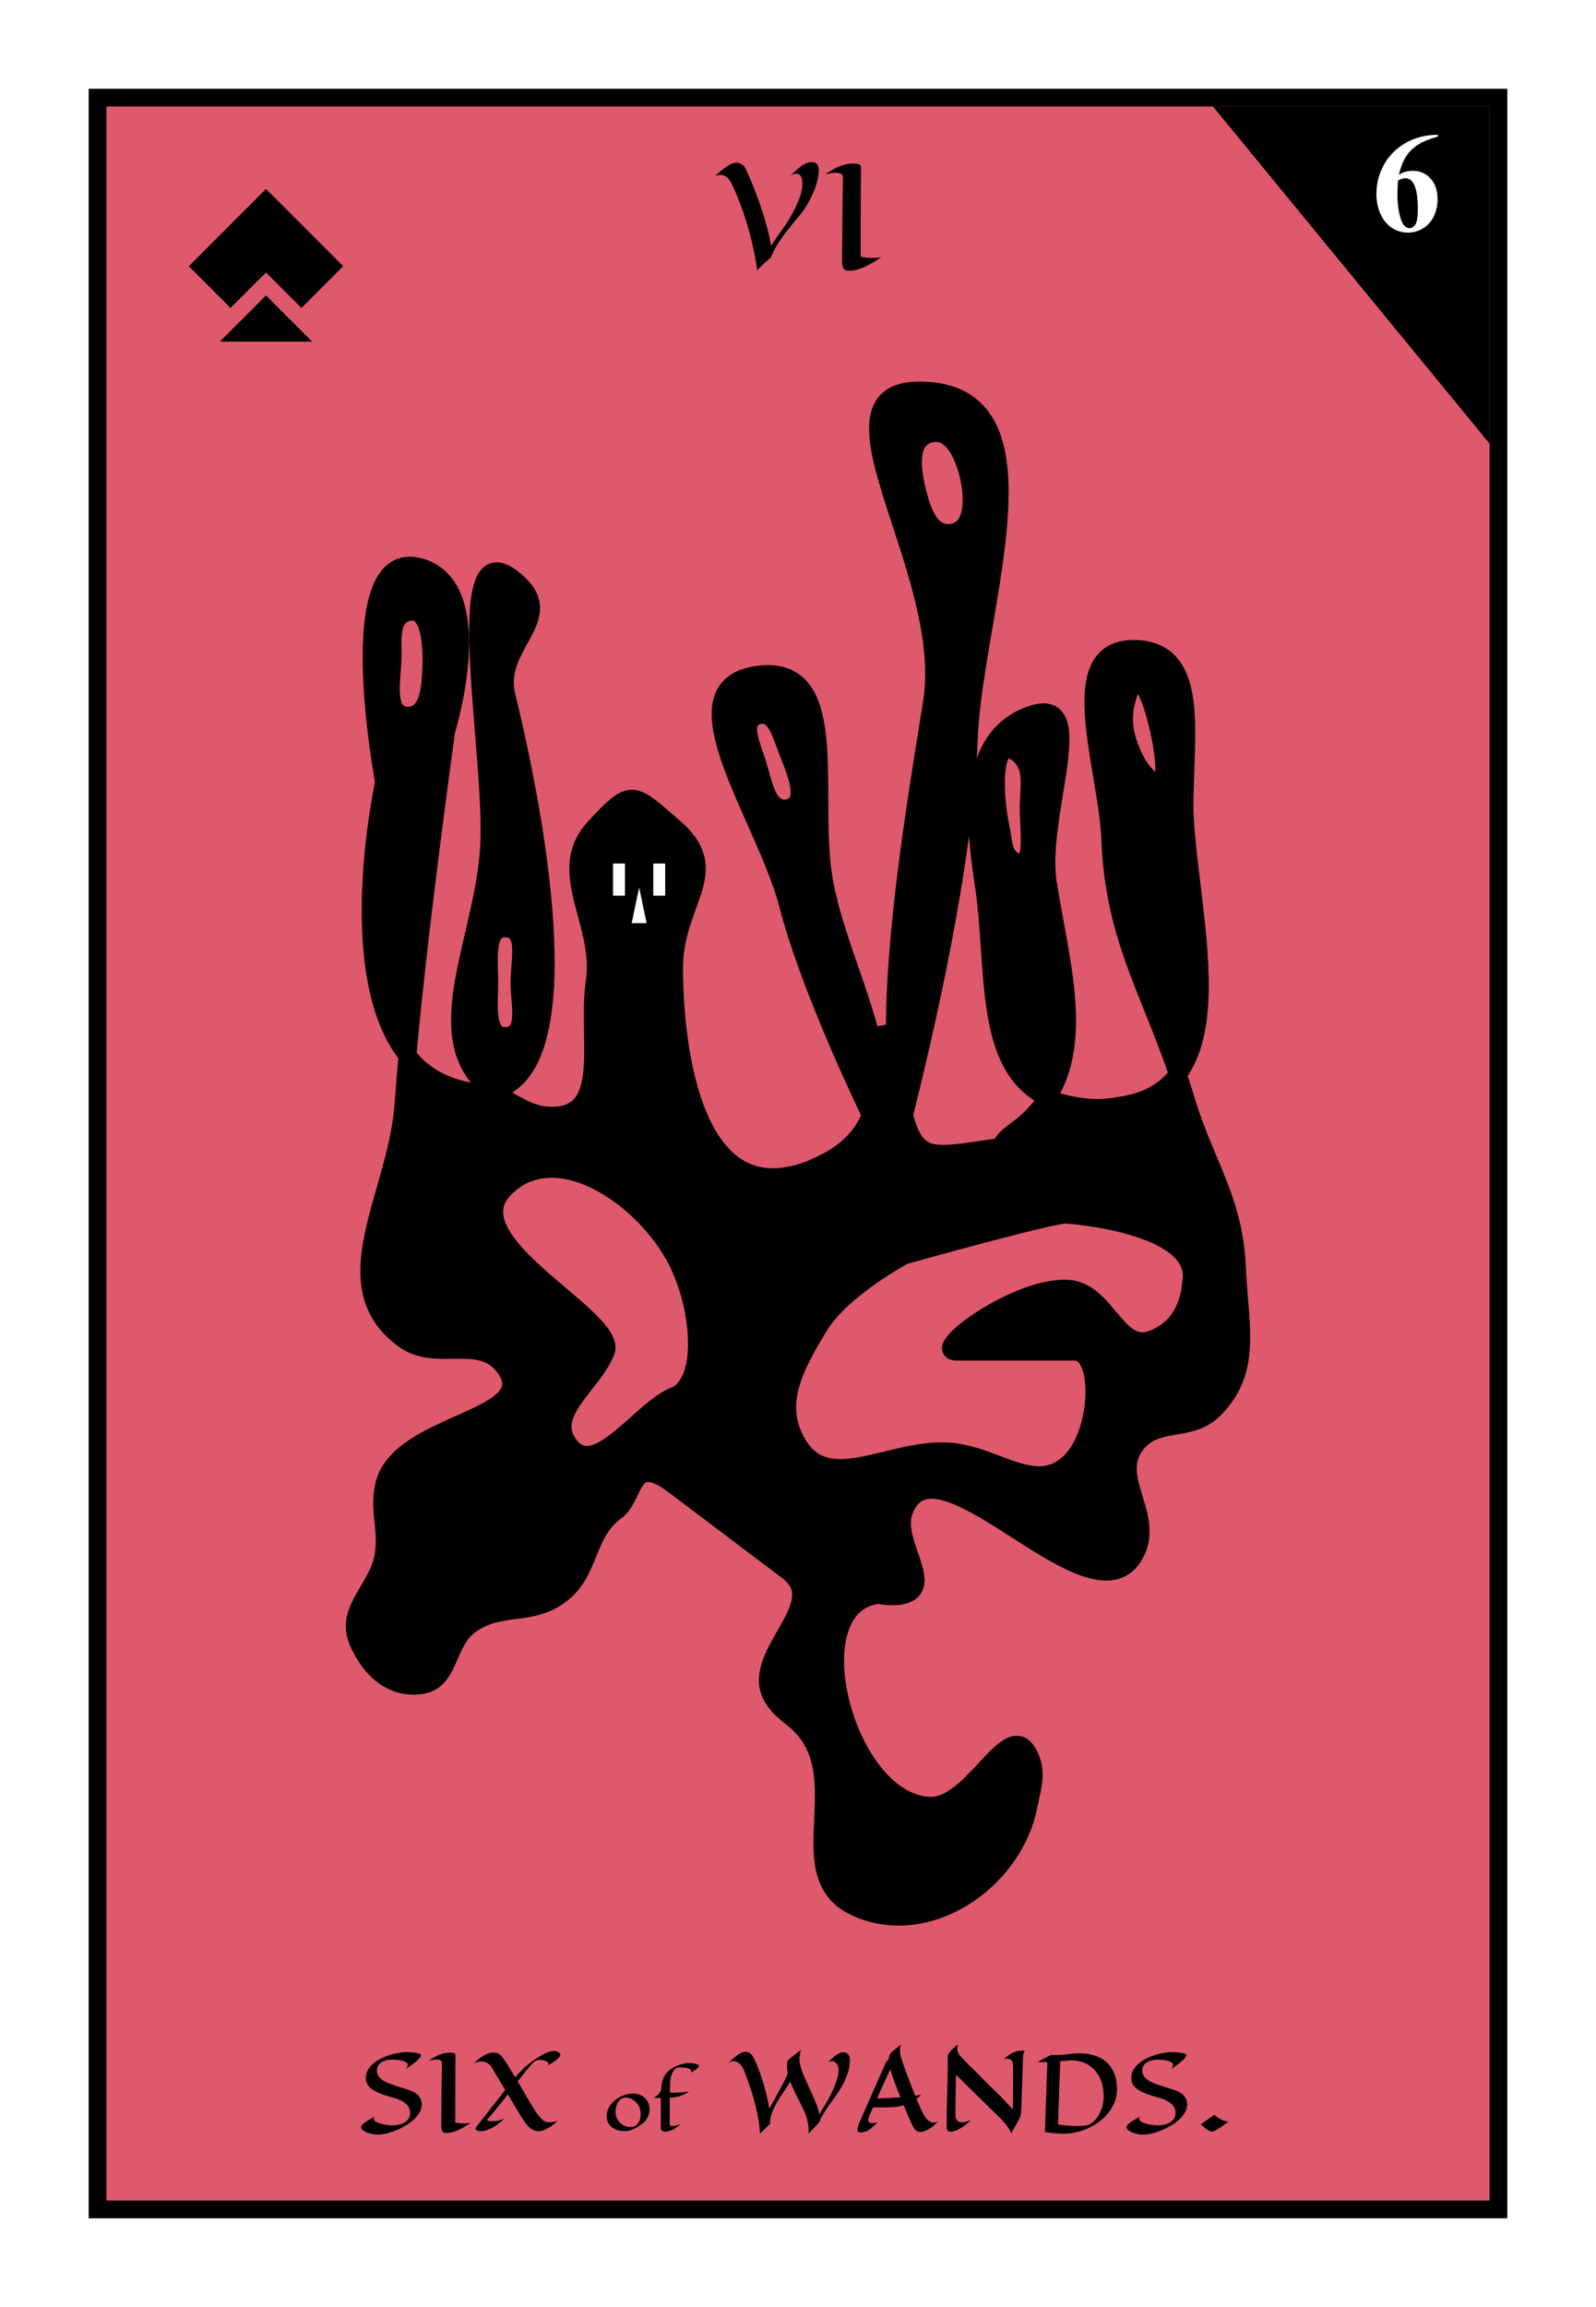
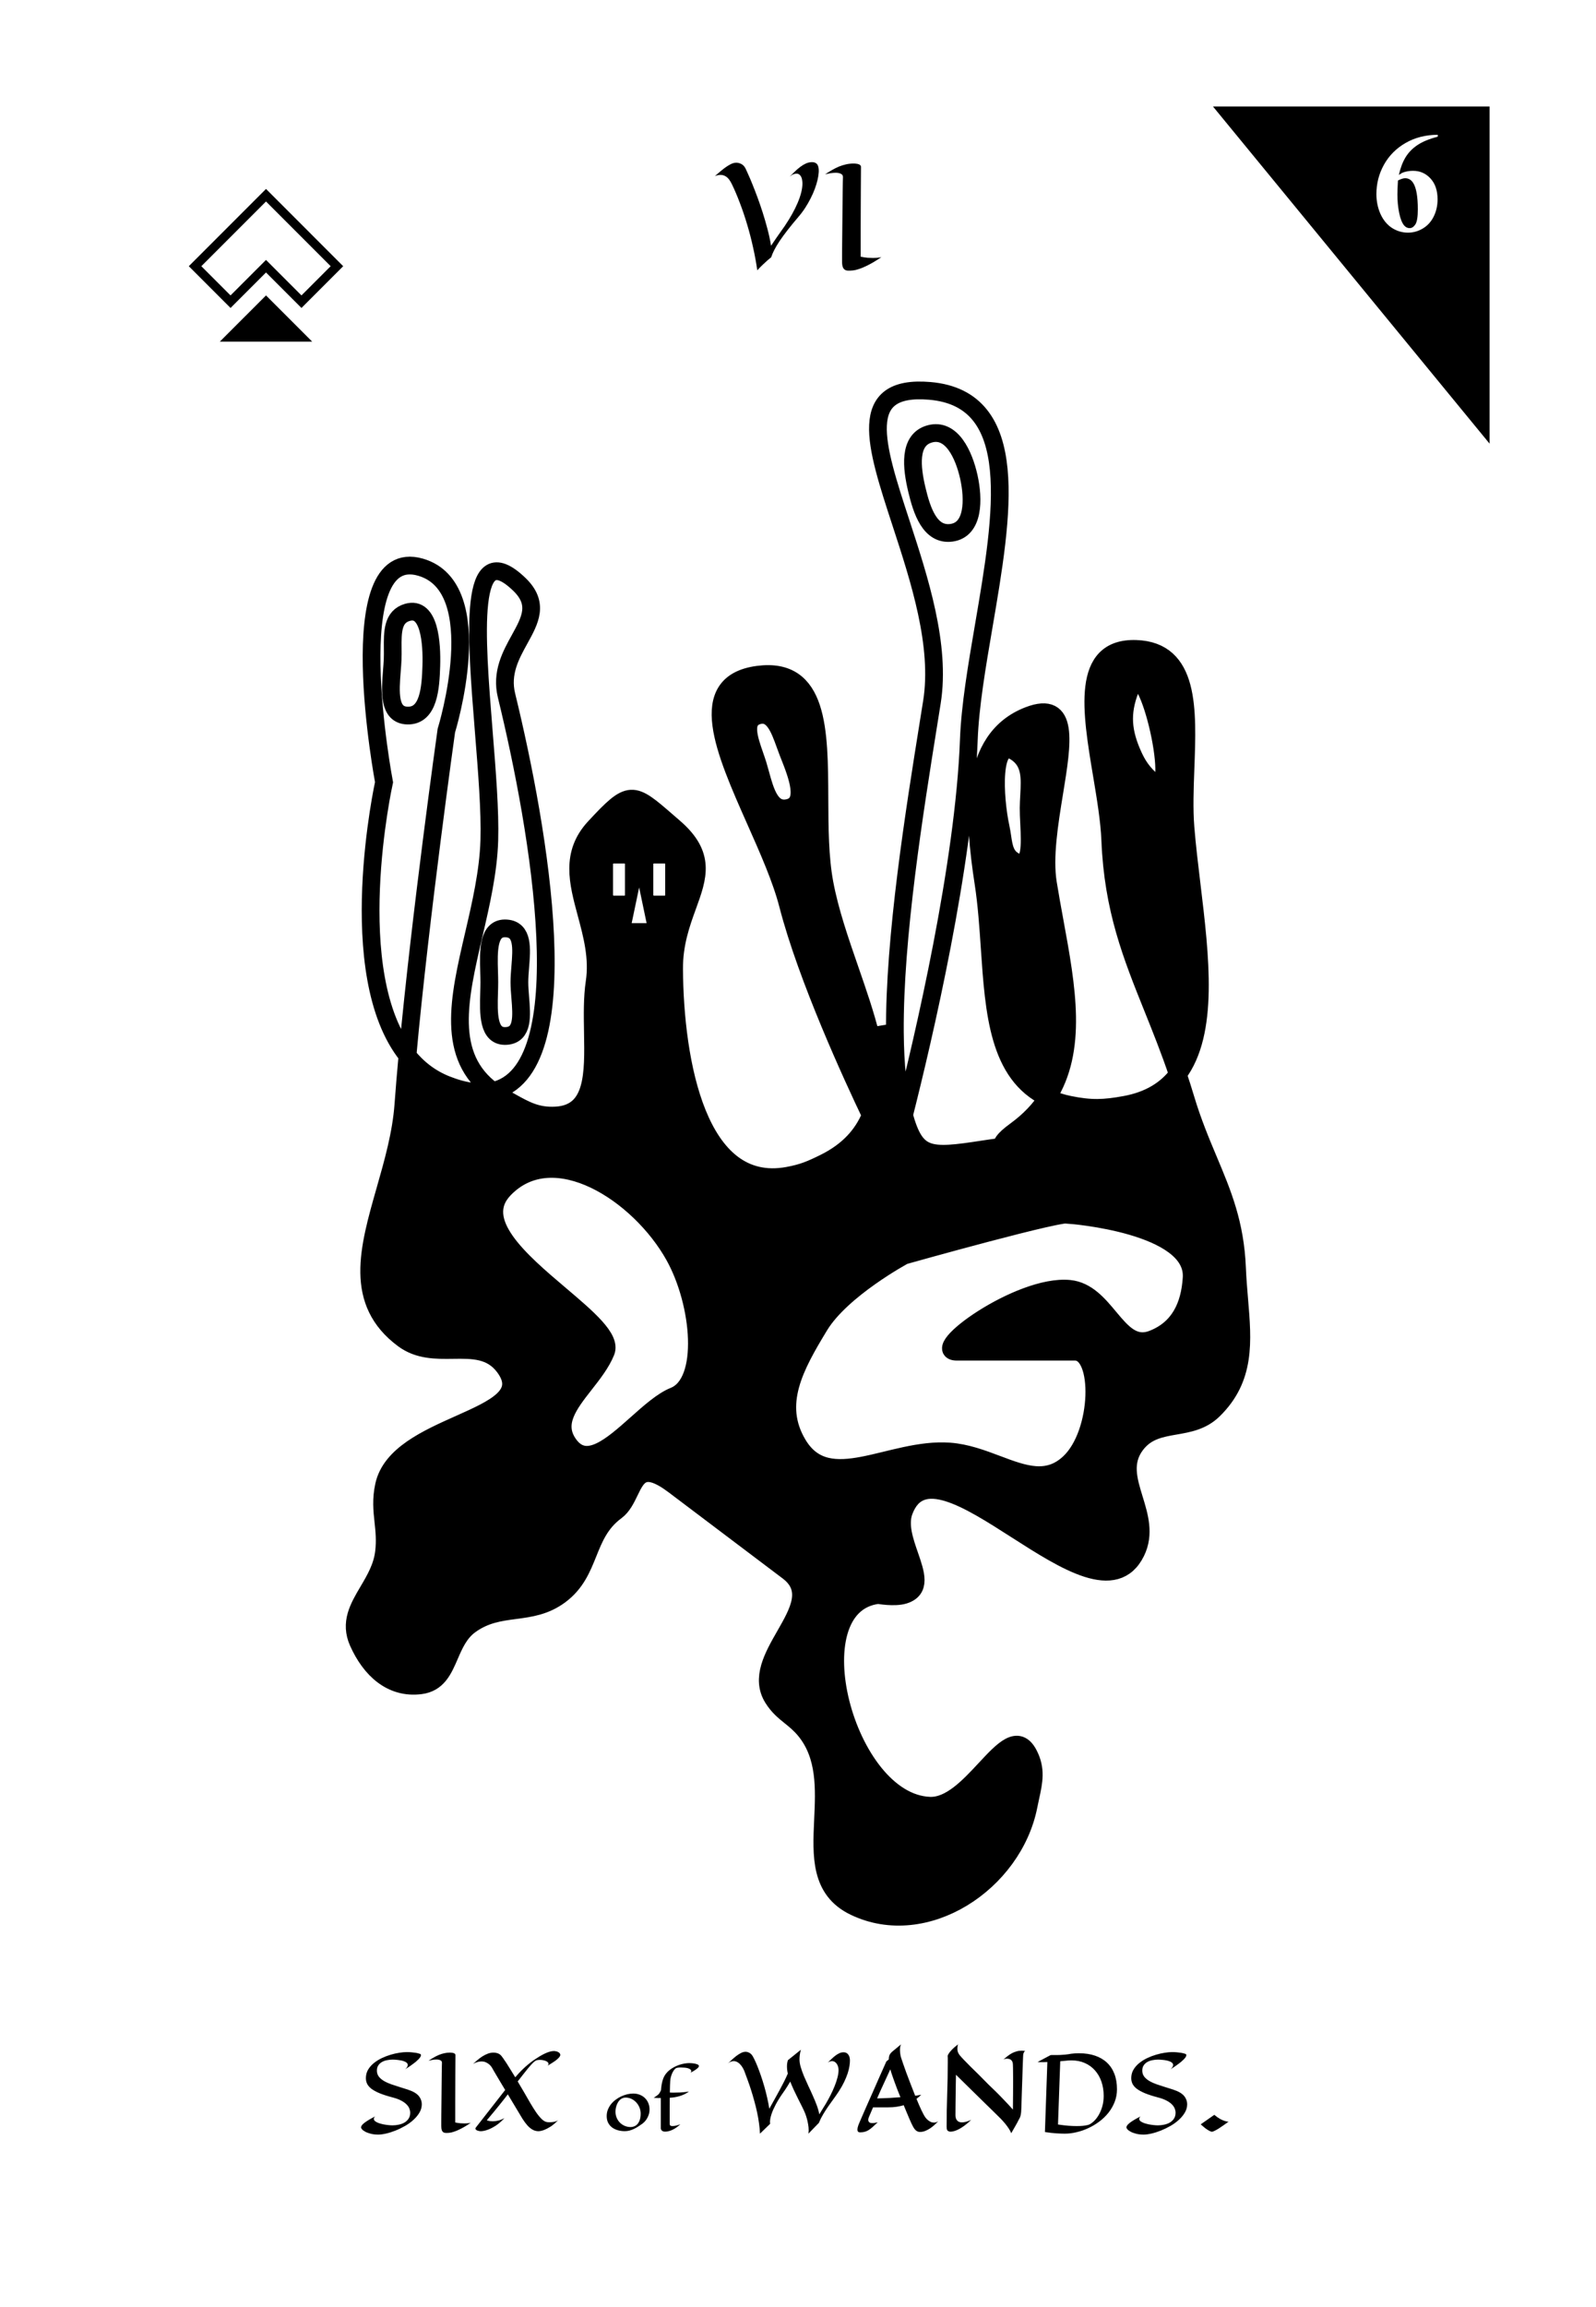
<svg xmlns="http://www.w3.org/2000/svg" width="180" height="260" viewBox="0 0 180 260" fill="none">
  <rect x="0" y="0" width="180" height="260" fill="#333333" stroke="none" />
  <g clip-path="url(#clip0_113_471)">
    <rect width="180" height="260" fill="white" />
-     <rect x="11" y="11" width="158" height="238" fill="#DF596D" stroke="black" stroke-width="2" />
    <path d="M136.8 12H168V50L136.8 12Z" fill="black" />
-     <path d="M34 34L30 30L26 34L22 30L30 22L38 30L34 34Z" fill="black" />
    <path d="M34 38L30 34L26 38H30H34Z" fill="black" />
    <path d="M34 34L30 30L26 34L22 30L30 22L38 30L34 34Z" stroke="black" />
    <path d="M34 38L30 34L26 38H30H34Z" stroke="black" />
    <path d="M162.155 15.188V15.406C161.213 15.646 160.455 15.956 159.882 16.336C159.314 16.711 158.864 17.169 158.53 17.711C158.202 18.247 157.947 18.914 157.765 19.711C157.994 19.555 158.184 19.453 158.335 19.406C158.674 19.302 159.015 19.25 159.359 19.25C160.15 19.25 160.809 19.539 161.335 20.117C161.866 20.69 162.132 21.474 162.132 22.469C162.132 23.167 161.989 23.807 161.702 24.391C161.416 24.974 161.01 25.424 160.484 25.742C159.957 26.06 159.395 26.219 158.796 26.219C158.145 26.219 157.543 26.042 156.991 25.688C156.439 25.328 156.007 24.805 155.694 24.117C155.387 23.43 155.234 22.682 155.234 21.875C155.234 20.688 155.517 19.583 156.085 18.562C156.658 17.537 157.468 16.721 158.515 16.117C159.567 15.508 160.78 15.198 162.155 15.188ZM157.663 20.344C157.622 21.062 157.601 21.588 157.601 21.922C157.601 22.641 157.668 23.336 157.804 24.008C157.944 24.68 158.135 25.151 158.374 25.422C158.546 25.615 158.749 25.711 158.984 25.711C159.223 25.711 159.437 25.573 159.624 25.297C159.812 25.016 159.905 24.448 159.905 23.594C159.905 22.156 159.731 21.164 159.382 20.617C159.158 20.263 158.856 20.086 158.476 20.086C158.267 20.086 157.997 20.172 157.663 20.344Z" fill="white" />
    <path d="M47.377 231.469C47.447 231.5 47.48 231.547 47.477 231.609C47.477 231.672 47.451 231.744 47.4 231.826C47.35 231.908 47.277 231.996 47.184 232.09C47.094 232.18 46.994 232.271 46.885 232.365C46.795 232.439 46.691 232.52 46.574 232.605C46.473 232.684 46.348 232.773 46.199 232.875C46.055 232.973 45.889 233.08 45.701 233.197C45.807 233.1 45.881 233.012 45.924 232.934C45.967 232.855 45.988 232.783 45.988 232.717C45.988 232.627 45.953 232.549 45.883 232.482C45.812 232.416 45.723 232.361 45.613 232.318C45.504 232.271 45.381 232.234 45.244 232.207C45.111 232.18 44.98 232.16 44.852 232.148C44.727 232.133 44.611 232.123 44.506 232.119C44.4 232.115 44.322 232.113 44.272 232.113C44.065 232.113 43.855 232.135 43.645 232.178C43.434 232.217 43.244 232.285 43.076 232.383C42.908 232.477 42.772 232.604 42.666 232.764C42.56 232.92 42.508 233.115 42.508 233.35C42.508 233.615 42.582 233.844 42.73 234.035C42.879 234.223 43.074 234.387 43.316 234.527C43.559 234.668 43.832 234.791 44.137 234.896C44.445 235.002 44.756 235.104 45.068 235.201C45.385 235.295 45.69 235.391 45.982 235.488C46.279 235.586 46.537 235.697 46.756 235.822C47.045 235.994 47.252 236.195 47.377 236.426C47.506 236.652 47.57 236.893 47.57 237.146C47.57 237.475 47.482 237.787 47.307 238.084C47.135 238.377 46.908 238.65 46.627 238.904C46.35 239.158 46.033 239.387 45.678 239.59C45.322 239.793 44.963 239.967 44.6 240.111C44.236 240.256 43.885 240.367 43.545 240.445C43.205 240.523 42.91 240.562 42.66 240.562C42.336 240.562 42.051 240.529 41.805 240.463C41.559 240.4 41.353 240.324 41.19 240.234C41.025 240.145 40.902 240.053 40.82 239.959C40.742 239.861 40.709 239.783 40.721 239.725C40.728 239.654 40.764 239.578 40.826 239.496C40.893 239.41 40.99 239.318 41.119 239.221C41.248 239.123 41.41 239.016 41.605 238.898C41.801 238.781 42.037 238.652 42.315 238.512C42.201 238.621 42.15 238.723 42.162 238.816C42.174 238.91 42.228 238.994 42.326 239.068C42.428 239.143 42.559 239.209 42.719 239.268C42.883 239.322 43.055 239.369 43.234 239.408C43.418 239.443 43.602 239.471 43.785 239.49C43.969 239.51 44.131 239.52 44.272 239.52C44.51 239.52 44.746 239.494 44.98 239.443C45.219 239.393 45.432 239.312 45.619 239.203C45.81 239.09 45.965 238.943 46.082 238.764C46.203 238.58 46.264 238.359 46.264 238.102C46.264 237.949 46.232 237.793 46.17 237.633C46.107 237.469 46 237.311 45.848 237.158C45.699 237.006 45.498 236.863 45.244 236.73C44.99 236.594 44.674 236.477 44.295 236.379C43.717 236.227 43.228 236.07 42.83 235.91C42.435 235.746 42.117 235.572 41.875 235.389C41.637 235.201 41.471 234.998 41.377 234.779C41.283 234.557 41.248 234.309 41.272 234.035C41.295 233.719 41.391 233.432 41.559 233.174C41.727 232.912 41.94 232.68 42.197 232.477C42.459 232.27 42.75 232.09 43.07 231.938C43.395 231.785 43.723 231.66 44.055 231.562C44.391 231.461 44.717 231.387 45.033 231.34C45.35 231.289 45.631 231.264 45.877 231.264C46.065 231.264 46.24 231.271 46.404 231.287C46.572 231.303 46.721 231.32 46.85 231.34C46.982 231.359 47.094 231.383 47.184 231.41C47.273 231.434 47.338 231.453 47.377 231.469ZM53.096 239.232C52.865 239.389 52.639 239.533 52.416 239.666C52.193 239.795 51.978 239.908 51.772 240.006C51.568 240.104 51.375 240.182 51.191 240.24C51.012 240.303 50.846 240.342 50.693 240.357C50.541 240.373 50.406 240.379 50.289 240.375C50.176 240.375 50.08 240.35 50.002 240.299C49.924 240.248 49.865 240.168 49.826 240.059C49.787 239.949 49.768 239.797 49.768 239.602C49.768 239.504 49.768 239.336 49.768 239.098C49.772 238.855 49.773 238.568 49.773 238.236C49.777 237.9 49.781 237.535 49.785 237.141C49.789 236.742 49.793 236.34 49.797 235.934C49.801 235.527 49.805 235.131 49.809 234.744C49.812 234.357 49.816 234.006 49.82 233.689C49.824 233.373 49.828 233.107 49.832 232.893C49.836 232.678 49.84 232.539 49.844 232.477C49.848 232.34 49.789 232.244 49.668 232.189C49.551 232.131 49.404 232.102 49.228 232.102C49.084 232.102 48.934 232.115 48.777 232.143C48.625 232.17 48.477 232.201 48.332 232.236C48.531 232.104 48.727 231.982 48.918 231.873C49.113 231.76 49.309 231.662 49.504 231.58C49.703 231.498 49.904 231.436 50.107 231.393C50.31 231.346 50.522 231.322 50.74 231.322C50.826 231.322 50.906 231.328 50.98 231.34C51.059 231.348 51.125 231.363 51.18 231.387C51.238 231.406 51.283 231.434 51.315 231.469C51.35 231.504 51.367 231.547 51.367 231.598C51.367 231.75 51.365 232.119 51.361 232.705C51.361 232.955 51.359 233.266 51.355 233.637C51.355 234.008 51.353 234.457 51.35 234.984C51.35 235.508 51.348 236.117 51.344 236.812C51.344 237.508 51.344 238.303 51.344 239.197C51.555 239.24 51.746 239.27 51.918 239.285C52.094 239.297 52.25 239.303 52.387 239.303C52.5 239.303 52.6 239.299 52.685 239.291C52.775 239.283 52.852 239.275 52.914 239.268C52.984 239.256 53.045 239.244 53.096 239.232ZM62.963 238.922C62.65 239.246 62.359 239.494 62.09 239.666C61.82 239.834 61.584 239.957 61.381 240.035C61.143 240.125 60.926 240.174 60.73 240.182C60.48 240.178 60.254 240.117 60.051 240C59.848 239.883 59.654 239.721 59.471 239.514C59.287 239.307 59.103 239.059 58.92 238.77C58.74 238.48 58.547 238.158 58.34 237.803L57.273 236.027C57.039 236.336 56.727 236.732 56.336 237.217C55.949 237.701 55.473 238.277 54.906 238.945C54.953 238.969 55.012 238.988 55.082 239.004C55.141 239.02 55.211 239.033 55.293 239.045C55.379 239.057 55.475 239.062 55.58 239.062C55.756 239.062 55.955 239.037 56.178 238.986C56.4 238.936 56.641 238.842 56.898 238.705C56.547 239.076 56.213 239.363 55.897 239.566C55.58 239.766 55.299 239.91 55.053 240C54.768 240.109 54.5 240.17 54.25 240.182C54.152 240.182 54.059 240.17 53.969 240.146C53.879 240.127 53.803 240.098 53.74 240.059C53.682 240.02 53.643 239.975 53.623 239.924C53.607 239.869 53.627 239.811 53.682 239.748L56.975 235.535C56.815 235.27 56.658 235.01 56.506 234.756C56.353 234.498 56.211 234.258 56.078 234.035C55.945 233.812 55.826 233.611 55.721 233.432C55.615 233.248 55.529 233.098 55.463 232.98C55.385 232.859 55.289 232.75 55.176 232.652C55.078 232.57 54.957 232.494 54.812 232.424C54.668 232.354 54.496 232.318 54.297 232.318C54.164 232.318 54.018 232.34 53.857 232.383C53.701 232.422 53.531 232.492 53.348 232.594C53.512 232.449 53.684 232.301 53.863 232.148C54.043 231.996 54.228 231.859 54.42 231.738C54.615 231.617 54.816 231.518 55.023 231.439C55.23 231.361 55.443 231.322 55.662 231.322C55.826 231.322 55.975 231.346 56.107 231.393C56.244 231.439 56.361 231.508 56.459 231.598C56.525 231.66 56.615 231.771 56.728 231.932C56.842 232.088 56.971 232.277 57.115 232.5C57.26 232.723 57.416 232.973 57.584 233.25C57.756 233.523 57.932 233.809 58.111 234.105C58.381 233.789 58.635 233.514 58.873 233.279C59.111 233.045 59.338 232.84 59.553 232.664C59.768 232.484 59.971 232.328 60.162 232.195C60.357 232.062 60.547 231.939 60.73 231.826C61.066 231.615 61.383 231.449 61.68 231.328C61.98 231.207 62.248 231.146 62.482 231.146C62.553 231.146 62.629 231.156 62.711 231.176C62.797 231.191 62.875 231.219 62.945 231.258C63.016 231.293 63.074 231.338 63.121 231.393C63.168 231.447 63.191 231.512 63.191 231.586C63.191 231.652 63.16 231.727 63.098 231.809C63.039 231.887 62.963 231.967 62.869 232.049C62.779 232.131 62.678 232.211 62.565 232.289C62.451 232.367 62.34 232.441 62.23 232.512C62.125 232.578 62.029 232.637 61.943 232.688C61.861 232.738 61.801 232.775 61.762 232.799C61.852 232.705 61.883 232.619 61.855 232.541C61.832 232.459 61.773 232.389 61.68 232.33C61.586 232.271 61.469 232.227 61.328 232.195C61.188 232.16 61.047 232.143 60.906 232.143C60.812 232.143 60.719 232.15 60.625 232.166C60.535 232.178 60.457 232.205 60.391 232.248C60.289 232.307 60.166 232.412 60.022 232.564C59.877 232.717 59.717 232.898 59.541 233.109C59.365 233.32 59.18 233.553 58.984 233.807C58.789 234.057 58.59 234.312 58.387 234.574L59.096 235.775C59.346 236.209 59.586 236.625 59.816 237.023C60.051 237.422 60.275 237.777 60.49 238.09C60.709 238.398 60.922 238.65 61.129 238.846C61.336 239.037 61.543 239.143 61.75 239.162C61.906 239.174 62.059 239.174 62.207 239.162C62.332 239.154 62.463 239.133 62.6 239.098C62.74 239.062 62.861 239.004 62.963 238.922ZM73.256 237.727C73.256 237.943 73.226 238.139 73.166 238.316C73.106 238.493 73.034 238.648 72.951 238.781C72.868 238.914 72.783 239.025 72.697 239.113C72.611 239.202 72.542 239.266 72.49 239.305C72.339 239.414 72.184 239.521 72.025 239.625C71.867 239.729 71.703 239.823 71.533 239.906C71.367 239.987 71.195 240.052 71.018 240.102C70.841 240.151 70.658 240.176 70.471 240.176C70.192 240.176 69.928 240.141 69.678 240.07C69.43 240 69.213 239.895 69.025 239.754C68.841 239.613 68.693 239.436 68.584 239.223C68.477 239.009 68.424 238.759 68.424 238.473C68.424 238.22 68.467 237.983 68.553 237.762C68.641 237.538 68.758 237.332 68.904 237.145C69.053 236.957 69.226 236.789 69.424 236.641C69.622 236.49 69.831 236.362 70.053 236.258C70.274 236.154 70.502 236.074 70.736 236.02C70.971 235.965 71.197 235.938 71.416 235.938C71.687 235.938 71.934 235.983 72.158 236.074C72.385 236.163 72.579 236.288 72.74 236.449C72.904 236.608 73.031 236.797 73.119 237.016C73.21 237.234 73.256 237.471 73.256 237.727ZM70.561 236.391C70.428 236.391 70.307 236.415 70.197 236.465C70.088 236.512 69.99 236.577 69.904 236.66C69.821 236.741 69.748 236.836 69.686 236.945C69.626 237.052 69.575 237.165 69.533 237.285C69.494 237.402 69.464 237.522 69.443 237.645C69.425 237.764 69.416 237.878 69.416 237.984C69.416 238.227 69.46 238.453 69.549 238.664C69.637 238.872 69.758 239.055 69.912 239.211C70.068 239.367 70.249 239.49 70.455 239.578C70.663 239.667 70.885 239.711 71.119 239.711C71.265 239.711 71.406 239.684 71.541 239.629C71.679 239.572 71.8 239.483 71.904 239.363C72.011 239.241 72.096 239.085 72.158 238.895C72.223 238.702 72.256 238.47 72.256 238.199C72.256 237.962 72.212 237.734 72.123 237.516C72.034 237.297 71.913 237.104 71.76 236.938C71.606 236.771 71.426 236.638 71.221 236.539C71.015 236.44 70.795 236.391 70.561 236.391ZM77.705 235.711C77.536 235.831 77.364 235.932 77.189 236.016C77.015 236.099 76.837 236.168 76.654 236.223C76.472 236.277 76.287 236.32 76.1 236.352C75.915 236.38 75.727 236.401 75.537 236.414C75.534 236.625 75.533 236.839 75.533 237.055C75.533 237.271 75.532 237.482 75.529 237.688C75.529 237.891 75.529 238.083 75.529 238.266C75.529 238.448 75.529 238.611 75.529 238.754C75.529 238.897 75.529 239.017 75.529 239.113C75.529 239.21 75.529 239.273 75.529 239.305C75.529 239.427 75.554 239.508 75.603 239.547C75.656 239.583 75.73 239.602 75.826 239.602C75.988 239.602 76.144 239.581 76.295 239.539C76.446 239.497 76.592 239.451 76.732 239.398C76.615 239.508 76.488 239.613 76.35 239.715C76.214 239.816 76.074 239.905 75.928 239.98C75.782 240.056 75.632 240.116 75.478 240.16C75.328 240.207 75.176 240.23 75.025 240.23C74.861 240.23 74.738 240.193 74.654 240.117C74.571 240.042 74.529 239.952 74.529 239.848V236.441C74.409 236.441 74.283 236.44 74.15 236.438C74.018 236.432 73.876 236.424 73.725 236.414C73.8 236.37 73.869 236.326 73.932 236.281C73.997 236.237 74.053 236.197 74.1 236.16C74.154 236.118 74.205 236.078 74.252 236.039C74.283 236.008 74.316 235.969 74.35 235.922C74.378 235.883 74.409 235.833 74.443 235.773C74.477 235.714 74.512 235.642 74.549 235.559C74.564 235.316 74.593 235.081 74.635 234.852C74.676 234.62 74.738 234.402 74.818 234.199C74.889 234.02 74.985 233.853 75.107 233.699C75.23 233.543 75.37 233.402 75.529 233.277C75.688 233.152 75.86 233.042 76.045 232.945C76.23 232.849 76.419 232.768 76.611 232.703C76.807 232.638 77.001 232.589 77.193 232.555C77.389 232.521 77.574 232.504 77.748 232.504C77.855 232.504 77.956 232.509 78.053 232.52C78.152 232.527 78.242 232.539 78.322 232.555C78.403 232.57 78.475 232.589 78.537 232.609C78.6 232.628 78.65 232.646 78.689 232.664C78.781 232.716 78.826 232.772 78.826 232.832C78.826 232.876 78.807 232.924 78.768 232.977C78.728 233.026 78.678 233.077 78.615 233.129C78.555 233.178 78.488 233.228 78.412 233.277C78.337 233.327 78.264 233.372 78.193 233.414C78.123 233.456 78.059 233.492 78.002 233.523C77.945 233.552 77.902 233.573 77.873 233.586C77.907 233.557 77.93 233.53 77.943 233.504C77.956 233.475 77.963 233.449 77.963 233.426C77.963 233.345 77.93 233.277 77.865 233.223C77.8 233.168 77.713 233.124 77.603 233.09C77.497 233.056 77.373 233.033 77.232 233.02C77.094 233.007 76.951 233 76.803 233C76.675 233 76.558 233.007 76.451 233.02C76.344 233.033 76.268 233.056 76.221 233.09C76.161 233.129 76.096 233.193 76.025 233.281C75.958 233.37 75.893 233.478 75.83 233.605C75.77 233.733 75.717 233.876 75.67 234.035C75.626 234.194 75.598 234.363 75.588 234.543C75.58 234.652 75.572 234.82 75.564 235.047C75.559 235.271 75.554 235.53 75.549 235.824C75.637 235.829 75.723 235.832 75.807 235.832C75.89 235.832 75.972 235.832 76.053 235.832C76.3 235.832 76.524 235.827 76.725 235.816C76.928 235.803 77.102 235.789 77.248 235.773C77.417 235.755 77.57 235.734 77.705 235.711ZM95.857 232.225C95.857 232.404 95.838 232.615 95.799 232.857C95.764 233.1 95.697 233.369 95.6 233.666C95.502 233.963 95.371 234.283 95.207 234.627C95.043 234.971 94.836 235.334 94.586 235.717C94.406 235.99 94.215 236.266 94.012 236.543C93.809 236.816 93.607 237.098 93.408 237.387C93.209 237.676 93.018 237.975 92.834 238.283C92.65 238.588 92.49 238.908 92.353 239.244L91.176 240.457C91.184 240.395 91.189 240.332 91.193 240.27C91.201 240.207 91.205 240.145 91.205 240.082C91.205 239.852 91.184 239.625 91.141 239.402C91.102 239.18 91.059 238.979 91.012 238.799C90.953 238.588 90.889 238.389 90.818 238.201C90.717 237.951 90.594 237.684 90.449 237.398C90.305 237.109 90.154 236.811 89.998 236.502C89.842 236.189 89.688 235.871 89.535 235.547C89.383 235.223 89.246 234.902 89.125 234.586C89.023 234.766 88.922 234.934 88.82 235.09C88.723 235.246 88.635 235.383 88.557 235.5C88.463 235.637 88.373 235.766 88.287 235.887C87.986 236.312 87.725 236.732 87.502 237.146C87.408 237.322 87.316 237.508 87.227 237.703C87.141 237.895 87.066 238.086 87.004 238.277C86.941 238.469 86.894 238.656 86.863 238.84C86.836 239.023 86.834 239.193 86.857 239.35L85.709 240.457C85.697 240.086 85.662 239.697 85.603 239.291C85.549 238.885 85.477 238.473 85.387 238.055C85.297 237.633 85.193 237.213 85.076 236.795C84.963 236.373 84.842 235.961 84.713 235.559C84.584 235.152 84.451 234.764 84.314 234.393C84.182 234.021 84.053 233.674 83.928 233.35C83.842 233.15 83.74 232.973 83.623 232.816C83.572 232.75 83.516 232.686 83.453 232.623C83.394 232.557 83.328 232.5 83.254 232.453C83.18 232.402 83.102 232.361 83.019 232.33C82.938 232.299 82.85 232.283 82.756 232.283C82.654 232.283 82.547 232.303 82.434 232.342C82.32 232.381 82.207 232.449 82.094 232.547C82.215 232.434 82.356 232.301 82.516 232.148C82.68 231.996 82.85 231.852 83.025 231.715C83.205 231.578 83.385 231.463 83.564 231.369C83.748 231.275 83.922 231.229 84.086 231.229C84.211 231.229 84.334 231.258 84.455 231.316C84.58 231.371 84.697 231.465 84.807 231.598C84.877 231.688 84.965 231.842 85.07 232.061C85.18 232.279 85.297 232.545 85.422 232.857C85.547 233.166 85.676 233.514 85.809 233.9C85.941 234.283 86.068 234.684 86.189 235.102C86.311 235.52 86.42 235.947 86.518 236.385C86.619 236.818 86.701 237.24 86.764 237.65C86.975 237.264 87.178 236.898 87.373 236.555C87.568 236.207 87.752 235.873 87.924 235.553C88.1 235.232 88.264 234.92 88.416 234.615C88.572 234.307 88.717 233.998 88.85 233.689C88.818 233.545 88.795 233.406 88.779 233.273C88.764 233.141 88.756 233.006 88.756 232.869C88.756 232.627 88.791 232.396 88.861 232.178L90.326 231C90.268 231.199 90.227 231.393 90.203 231.58C90.18 231.764 90.168 231.93 90.168 232.078C90.168 232.344 90.215 232.639 90.309 232.963C90.406 233.287 90.529 233.629 90.678 233.988C90.83 234.344 90.994 234.711 91.17 235.09C91.35 235.465 91.522 235.84 91.686 236.215C91.853 236.586 92.002 236.947 92.131 237.299C92.26 237.65 92.35 237.979 92.4 238.283C92.494 238.131 92.584 237.984 92.67 237.844C92.76 237.703 92.838 237.576 92.904 237.463C92.982 237.334 93.059 237.211 93.133 237.094C93.32 236.777 93.5 236.449 93.672 236.109C93.844 235.77 93.996 235.434 94.129 235.102C94.266 234.766 94.373 234.443 94.451 234.135C94.533 233.826 94.574 233.545 94.574 233.291C94.574 233.174 94.559 233.057 94.527 232.939C94.496 232.818 94.449 232.709 94.387 232.611C94.328 232.514 94.252 232.436 94.158 232.377C94.064 232.314 93.955 232.283 93.83 232.283C93.764 232.283 93.689 232.297 93.607 232.324C93.529 232.348 93.447 232.387 93.361 232.441C93.486 232.324 93.617 232.199 93.754 232.066C93.891 231.93 94.033 231.805 94.182 231.691C94.33 231.574 94.482 231.479 94.639 231.404C94.795 231.326 94.957 231.287 95.125 231.287C95.266 231.287 95.383 231.314 95.477 231.369C95.57 231.424 95.644 231.496 95.699 231.586C95.758 231.672 95.799 231.771 95.822 231.885C95.846 231.994 95.857 232.107 95.857 232.225ZM103.902 236.074C103.824 236.148 103.74 236.225 103.65 236.303C103.561 236.377 103.465 236.453 103.363 236.531C103.461 236.77 103.557 236.998 103.65 237.217C103.748 237.432 103.838 237.631 103.92 237.814C104.006 237.994 104.086 238.152 104.16 238.289C104.234 238.426 104.301 238.535 104.359 238.617C104.441 238.73 104.533 238.83 104.635 238.916C104.725 238.99 104.828 239.059 104.945 239.121C105.066 239.18 105.199 239.209 105.344 239.209C105.488 239.209 105.645 239.16 105.812 239.062C105.672 239.211 105.521 239.357 105.361 239.502C105.205 239.643 105.039 239.77 104.863 239.883C104.691 239.996 104.512 240.088 104.324 240.158C104.141 240.229 103.951 240.264 103.756 240.264C103.607 240.264 103.471 240.219 103.346 240.129C103.221 240.043 103.098 239.889 102.977 239.666C102.934 239.596 102.877 239.484 102.807 239.332C102.736 239.176 102.654 238.992 102.561 238.781C102.471 238.566 102.371 238.33 102.262 238.072C102.152 237.811 102.039 237.537 101.922 237.252C101.676 237.326 101.408 237.385 101.119 237.428C100.834 237.471 100.525 237.492 100.193 237.492H98.465L97.984 238.617C97.957 238.691 97.938 238.768 97.926 238.846C97.918 238.92 97.926 238.988 97.949 239.051C97.973 239.113 98.018 239.166 98.084 239.209C98.154 239.248 98.258 239.268 98.394 239.268C98.473 239.268 98.561 239.26 98.658 239.244C98.756 239.229 98.867 239.205 98.992 239.174C98.773 239.381 98.584 239.557 98.424 239.701C98.264 239.846 98.111 239.963 97.967 240.053C97.822 240.143 97.676 240.207 97.527 240.246C97.379 240.289 97.209 240.311 97.018 240.311C96.904 240.311 96.822 240.283 96.772 240.229C96.725 240.174 96.701 240.098 96.701 240C96.701 239.875 96.732 239.723 96.795 239.543C96.861 239.363 96.943 239.164 97.041 238.945C97.123 238.746 97.283 238.377 97.522 237.838C97.623 237.607 97.746 237.328 97.891 237C98.035 236.672 98.207 236.285 98.406 235.84C98.606 235.391 98.832 234.875 99.086 234.293C99.344 233.711 99.637 233.053 99.965 232.318L100.24 232.09C100.24 231.969 100.25 231.863 100.27 231.773C100.289 231.684 100.316 231.605 100.352 231.539C100.391 231.469 100.436 231.406 100.486 231.352C100.537 231.297 100.592 231.244 100.65 231.193C100.721 231.135 100.805 231.066 100.902 230.988C101.066 230.855 101.307 230.656 101.623 230.391C101.576 230.48 101.543 230.582 101.523 230.695C101.508 230.805 101.5 230.914 101.5 231.023C101.5 231.137 101.506 231.246 101.518 231.352C101.529 231.453 101.543 231.543 101.559 231.621C101.574 231.715 101.596 231.801 101.623 231.879C101.666 232.02 101.74 232.242 101.846 232.547C101.951 232.852 102.076 233.203 102.221 233.602C102.369 233.996 102.529 234.418 102.701 234.867C102.873 235.316 103.045 235.756 103.217 236.186C103.33 236.17 103.43 236.154 103.516 236.139C103.602 236.123 103.674 236.111 103.732 236.104C103.799 236.092 103.855 236.082 103.902 236.074ZM100.41 233.209C100.133 233.814 99.871 234.383 99.625 234.914C99.379 235.441 99.144 235.965 98.922 236.484C99.445 236.473 99.926 236.455 100.363 236.432C100.801 236.408 101.197 236.381 101.553 236.35C101.428 236.045 101.307 235.742 101.189 235.441C101.076 235.137 100.969 234.848 100.867 234.574C100.77 234.301 100.68 234.047 100.598 233.812C100.52 233.578 100.457 233.377 100.41 233.209ZM115.627 231.146C115.572 231.174 115.529 231.211 115.498 231.258C115.471 231.305 115.449 231.352 115.434 231.398C115.418 231.453 115.406 231.512 115.398 231.574C115.395 231.617 115.389 231.719 115.381 231.879C115.377 232.039 115.369 232.242 115.357 232.488C115.35 232.73 115.34 233.004 115.328 233.309C115.32 233.609 115.311 233.922 115.299 234.246C115.287 234.57 115.275 234.895 115.264 235.219C115.256 235.543 115.246 235.848 115.234 236.133C115.227 236.418 115.219 236.674 115.211 236.9C115.207 237.123 115.203 237.297 115.199 237.422C115.191 237.672 115.18 237.877 115.164 238.037C115.148 238.193 115.127 238.324 115.1 238.43C115.072 238.535 115.039 238.625 115 238.699C114.961 238.773 114.918 238.852 114.871 238.934C114.836 239.008 114.783 239.111 114.713 239.244C114.65 239.357 114.564 239.51 114.455 239.701C114.35 239.889 114.213 240.125 114.045 240.41C113.986 240.238 113.893 240.059 113.764 239.871C113.639 239.684 113.51 239.508 113.377 239.344C113.221 239.156 113.055 238.971 112.879 238.787C112.672 238.58 112.35 238.262 111.912 237.832C111.725 237.648 111.504 237.434 111.25 237.188C110.996 236.938 110.701 236.648 110.365 236.32C110.029 235.992 109.65 235.621 109.229 235.207C108.807 234.793 108.336 234.33 107.816 233.818C107.809 234.295 107.801 234.725 107.793 235.107C107.789 235.49 107.785 235.834 107.781 236.139C107.777 236.439 107.773 236.703 107.77 236.93C107.766 237.152 107.764 237.346 107.764 237.51C107.76 237.893 107.758 238.166 107.758 238.33C107.754 238.455 107.766 238.57 107.793 238.676C107.82 238.777 107.863 238.867 107.922 238.945C107.98 239.02 108.057 239.078 108.15 239.121C108.244 239.164 108.357 239.186 108.49 239.186C108.623 239.186 108.775 239.164 108.947 239.121C109.119 239.074 109.314 239 109.533 238.898C109.342 239.086 109.16 239.248 108.988 239.385C108.82 239.521 108.66 239.639 108.508 239.736C108.359 239.834 108.221 239.914 108.092 239.977C107.967 240.039 107.854 240.088 107.752 240.123C107.51 240.209 107.299 240.244 107.119 240.229C106.971 240.197 106.873 240.139 106.826 240.053C106.783 239.967 106.762 239.842 106.762 239.678C106.762 238.447 106.783 237.227 106.826 236.016C106.869 234.805 106.891 233.598 106.891 232.395C106.891 232.211 106.891 232.059 106.891 231.938C106.891 231.816 106.887 231.729 106.879 231.674C106.91 231.572 106.975 231.457 107.072 231.328C107.154 231.215 107.271 231.08 107.424 230.924C107.58 230.768 107.791 230.59 108.057 230.391C108.025 230.473 108.004 230.553 107.992 230.631C107.98 230.709 107.975 230.783 107.975 230.854C107.975 230.967 107.984 231.068 108.004 231.158C108.027 231.244 108.055 231.318 108.086 231.381C108.121 231.451 108.16 231.516 108.203 231.574C108.336 231.738 108.508 231.93 108.719 232.148C108.93 232.367 109.174 232.615 109.451 232.893C109.732 233.166 110.041 233.469 110.377 233.801C110.713 234.133 111.072 234.496 111.455 234.891C111.729 235.148 112.018 235.428 112.322 235.729C112.584 235.986 112.881 236.289 113.213 236.637C113.545 236.98 113.887 237.35 114.238 237.744C114.246 237.025 114.252 236.404 114.256 235.881C114.26 235.357 114.262 234.902 114.262 234.516C114.262 234.16 114.26 233.867 114.256 233.637C114.256 233.402 114.254 233.215 114.25 233.074C114.246 232.914 114.242 232.787 114.238 232.693C114.238 232.561 114.219 232.449 114.18 232.359C114.141 232.27 114.09 232.199 114.027 232.148C113.969 232.098 113.9 232.062 113.822 232.043C113.744 232.02 113.666 232.008 113.588 232.008C113.498 232.008 113.412 232.018 113.33 232.037C113.248 232.057 113.186 232.082 113.143 232.113C113.307 231.973 113.469 231.842 113.629 231.721C113.789 231.596 113.951 231.488 114.115 231.398C114.283 231.309 114.457 231.238 114.637 231.188C114.82 231.133 115.016 231.105 115.223 231.105C115.359 231.105 115.494 231.119 115.627 231.146ZM120.104 240.457C119.838 240.457 119.516 240.445 119.137 240.422C118.762 240.398 118.332 240.35 117.848 240.275L118.123 232.383C118.002 232.391 117.883 232.395 117.766 232.395C117.652 232.395 117.549 232.395 117.455 232.395C117.369 232.395 117.289 232.395 117.215 232.395C117.145 232.395 117.08 232.391 117.021 232.383L118.498 231.598C118.904 231.602 119.234 231.6 119.488 231.592C119.742 231.58 119.949 231.566 120.109 231.551C120.27 231.535 120.398 231.52 120.496 231.504C120.598 231.484 120.699 231.467 120.801 231.451C120.906 231.436 121.027 231.424 121.164 231.416C121.301 231.404 121.488 231.398 121.727 231.398C122.387 231.398 122.979 231.488 123.502 231.668C124.025 231.844 124.471 232.104 124.838 232.447C125.205 232.787 125.486 233.209 125.682 233.713C125.877 234.217 125.975 234.797 125.975 235.453C125.975 235.957 125.889 236.43 125.717 236.871C125.545 237.312 125.312 237.719 125.02 238.09C124.727 238.461 124.385 238.793 123.994 239.086C123.604 239.379 123.189 239.627 122.752 239.83C122.318 240.033 121.873 240.188 121.416 240.293C120.963 240.402 120.525 240.457 120.104 240.457ZM121.422 239.602C121.684 239.602 121.904 239.594 122.084 239.578C122.268 239.559 122.416 239.537 122.529 239.514C122.662 239.49 122.77 239.461 122.852 239.426C123.023 239.344 123.203 239.213 123.391 239.033C123.582 238.85 123.758 238.621 123.918 238.348C124.078 238.074 124.211 237.758 124.316 237.398C124.422 237.035 124.475 236.635 124.475 236.197C124.475 235.619 124.391 235.086 124.223 234.598C124.055 234.109 123.812 233.688 123.496 233.332C123.184 232.977 122.803 232.699 122.354 232.5C121.908 232.301 121.406 232.201 120.848 232.201C120.594 232.201 120.367 232.215 120.168 232.242C119.969 232.266 119.771 232.283 119.576 232.295L119.324 239.426C119.773 239.492 120.168 239.539 120.508 239.566C120.852 239.59 121.156 239.602 121.422 239.602ZM133.697 231.469C133.768 231.5 133.801 231.547 133.797 231.609C133.797 231.672 133.771 231.744 133.721 231.826C133.67 231.908 133.598 231.996 133.504 232.09C133.414 232.18 133.314 232.271 133.205 232.365C133.115 232.439 133.012 232.52 132.895 232.605C132.793 232.684 132.668 232.773 132.52 232.875C132.375 232.973 132.209 233.08 132.021 233.197C132.127 233.1 132.201 233.012 132.244 232.934C132.287 232.855 132.309 232.783 132.309 232.717C132.309 232.627 132.273 232.549 132.203 232.482C132.133 232.416 132.043 232.361 131.934 232.318C131.824 232.271 131.701 232.234 131.564 232.207C131.432 232.18 131.301 232.16 131.172 232.148C131.047 232.133 130.932 232.123 130.826 232.119C130.721 232.115 130.643 232.113 130.592 232.113C130.385 232.113 130.176 232.135 129.965 232.178C129.754 232.217 129.564 232.285 129.396 232.383C129.229 232.477 129.092 232.604 128.986 232.764C128.881 232.92 128.828 233.115 128.828 233.35C128.828 233.615 128.902 233.844 129.051 234.035C129.199 234.223 129.395 234.387 129.637 234.527C129.879 234.668 130.152 234.791 130.457 234.896C130.766 235.002 131.076 235.104 131.389 235.201C131.705 235.295 132.01 235.391 132.303 235.488C132.6 235.586 132.857 235.697 133.076 235.822C133.365 235.994 133.572 236.195 133.697 236.426C133.826 236.652 133.891 236.893 133.891 237.146C133.891 237.475 133.803 237.787 133.627 238.084C133.455 238.377 133.229 238.65 132.947 238.904C132.67 239.158 132.354 239.387 131.998 239.59C131.643 239.793 131.283 239.967 130.92 240.111C130.557 240.256 130.205 240.367 129.865 240.445C129.525 240.523 129.23 240.562 128.98 240.562C128.656 240.562 128.371 240.529 128.125 240.463C127.879 240.4 127.674 240.324 127.51 240.234C127.346 240.145 127.223 240.053 127.141 239.959C127.062 239.861 127.029 239.783 127.041 239.725C127.049 239.654 127.084 239.578 127.146 239.496C127.213 239.41 127.311 239.318 127.439 239.221C127.568 239.123 127.73 239.016 127.926 238.898C128.121 238.781 128.357 238.652 128.635 238.512C128.521 238.621 128.471 238.723 128.482 238.816C128.494 238.91 128.549 238.994 128.646 239.068C128.748 239.143 128.879 239.209 129.039 239.268C129.203 239.322 129.375 239.369 129.555 239.408C129.738 239.443 129.922 239.471 130.105 239.49C130.289 239.51 130.451 239.52 130.592 239.52C130.83 239.52 131.066 239.494 131.301 239.443C131.539 239.393 131.752 239.312 131.939 239.203C132.131 239.09 132.285 238.943 132.402 238.764C132.523 238.58 132.584 238.359 132.584 238.102C132.584 237.949 132.553 237.793 132.49 237.633C132.428 237.469 132.32 237.311 132.168 237.158C132.02 237.006 131.818 236.863 131.564 236.73C131.311 236.594 130.994 236.477 130.615 236.379C130.037 236.227 129.549 236.07 129.15 235.91C128.756 235.746 128.438 235.572 128.195 235.389C127.957 235.201 127.791 234.998 127.697 234.779C127.604 234.557 127.568 234.309 127.592 234.035C127.615 233.719 127.711 233.432 127.879 233.174C128.047 232.912 128.26 232.68 128.518 232.477C128.779 232.27 129.07 232.09 129.391 231.938C129.715 231.785 130.043 231.66 130.375 231.562C130.711 231.461 131.037 231.387 131.354 231.34C131.67 231.289 131.951 231.264 132.197 231.264C132.385 231.264 132.561 231.271 132.725 231.287C132.893 231.303 133.041 231.32 133.17 231.34C133.303 231.359 133.414 231.383 133.504 231.41C133.594 231.434 133.658 231.453 133.697 231.469ZM138.568 239.102C138.365 239.247 138.167 239.388 137.975 239.523C137.782 239.659 137.6 239.781 137.428 239.891C137.261 239.995 137.11 240.078 136.975 240.141C136.844 240.208 136.74 240.242 136.662 240.242C136.6 240.232 136.511 240.198 136.396 240.141C136.298 240.089 136.167 240.008 136.006 239.898C135.85 239.784 135.654 239.62 135.42 239.406L136.951 238.336C137.196 238.539 137.417 238.695 137.615 238.805C137.813 238.909 137.982 238.982 138.123 239.023C138.29 239.081 138.438 239.107 138.568 239.102Z" fill="black" />
-     <path fill-rule="evenodd" clip-rule="evenodd" d="M43.312 88.154C43.312 88.154 38.211 61.254 47.432 63.922C55.349 66.212 50.34 82.338 50.34 82.338C50.34 82.338 47.41 103.154 45.954 118.966C38.53 109.735 43.312 88.154 43.312 88.154ZM44.292 73.065C44.275 71.257 44.258 69.496 45.954 69.011C48.442 68.298 48.726 72.481 48.643 75.069C48.567 77.484 48.37 80.703 45.954 80.642C43.805 80.588 44.012 77.945 44.197 75.593C44.231 75.16 44.264 74.737 44.282 74.342C44.3 73.924 44.296 73.493 44.292 73.065Z" fill="black" />
-     <path fill-rule="evenodd" clip-rule="evenodd" d="M54.564 82.483C53.678 71.466 52.777 60.266 58.579 65.86C60.823 68.025 59.792 69.892 58.604 72.042C57.61 73.843 56.506 75.841 57.125 78.378C60.828 93.553 65.565 120.774 55.579 122.951C50.241 119.049 51.762 112.512 53.427 105.355C54.237 101.872 55.081 98.242 55.186 94.697C55.283 91.418 54.925 86.966 54.564 82.483ZM55.163 109.526C55.093 107.185 55.013 104.475 57.125 104.632C59.014 104.773 58.843 106.893 58.674 108.973C58.626 109.564 58.579 110.152 58.579 110.69C58.579 111.228 58.626 111.816 58.674 112.407C58.843 114.488 59.014 116.608 57.125 116.748C55.013 116.905 55.093 114.196 55.163 111.854C55.175 111.45 55.186 111.056 55.186 110.69C55.186 110.324 55.175 109.931 55.163 109.526Z" fill="black" />
    <path fill-rule="evenodd" clip-rule="evenodd" d="M85.203 92.495C81.704 84.613 78.319 76.987 85.477 76.038C92.355 75.126 92.385 82.271 92.417 89.975C92.431 93.256 92.445 96.639 92.989 99.543C93.586 102.732 94.735 106.046 95.862 109.298C96.751 111.862 97.626 114.386 98.207 116.781C99.006 120.073 99.249 123.119 98.207 125.68C96.173 121.427 90.994 110.206 88.869 101.967C88.122 99.07 86.653 95.76 85.203 92.495ZM85.117 85.138C84.459 83.248 83.731 81.152 85.477 80.642C87.192 80.141 87.9 82.102 88.547 83.894C88.655 84.192 88.76 84.485 88.869 84.762C88.91 84.865 88.951 84.971 88.994 85.079C89.897 87.362 91.169 90.582 88.869 91.062C86.93 91.467 86.317 89.239 85.757 87.203C85.664 86.864 85.573 86.531 85.477 86.216C85.372 85.873 85.246 85.51 85.117 85.138Z" fill="black" />
-     <path fill-rule="evenodd" clip-rule="evenodd" d="M101.603 58.905C98.73 50.12 96.512 43.34 104.863 44.051C115.329 44.942 113.1 57.97 110.957 70.502C110.176 75.064 109.407 79.559 109.266 83.38C108.746 97.415 104.157 116.986 101.955 125.68C101.258 123.181 100.955 119.962 100.927 116.329C100.846 105.663 103.131 91.423 104.754 81.311C104.875 80.557 104.992 79.826 105.105 79.12C106.124 72.725 103.691 65.286 101.603 58.905ZM103.409 55.198C102.823 52.742 102.427 49.565 104.863 48.898C107.329 48.222 108.71 51.248 109.266 53.744C109.826 56.262 109.844 59.718 107.286 60.045C104.881 60.351 103.97 57.556 103.409 55.198Z" fill="black" />
    <path fill-rule="evenodd" clip-rule="evenodd" d="M110.921 99.543C109.796 92.248 109.12 83.292 116.009 80.642C120.608 78.873 119.834 83.614 118.902 89.328C118.338 92.786 117.716 96.6 118.19 99.543C118.424 100.991 118.689 102.435 118.951 103.864C120.31 111.275 121.6 118.312 118.132 123.696C112.586 121.069 112.114 114.113 111.62 106.838C111.454 104.391 111.285 101.909 110.921 99.543ZM112.859 93.243C112.139 89.943 111.723 82.921 114.555 84.762C116.275 85.878 116.175 87.67 116.065 89.656C116.04 90.116 116.014 90.587 116.009 91.062C116.005 91.557 116.034 92.143 116.064 92.754C116.182 95.147 116.318 97.926 114.555 97.12C113.383 96.584 113.222 95.508 113.041 94.294C112.99 93.951 112.937 93.598 112.859 93.243Z" fill="black" />
    <path fill-rule="evenodd" clip-rule="evenodd" d="M124.27 87.322C123.068 80.121 121.866 72.92 128.126 73.13C134.195 73.333 133.952 79.889 133.703 86.579C133.618 88.868 133.533 91.172 133.699 93.243C133.865 95.314 134.129 97.499 134.395 99.712C135.375 107.846 136.402 116.367 132.839 121.077C131.912 118.334 130.931 115.894 129.992 113.559C127.629 107.68 125.53 102.459 125.218 94.697C125.128 92.463 124.699 89.893 124.27 87.322ZM127.641 84.762C126.494 82.061 126.494 79.95 127.641 77.25C129.346 73.234 133.309 91.069 130.064 88.154C128.853 87.066 128.277 86.26 127.641 84.762Z" fill="black" />
    <path fill-rule="evenodd" clip-rule="evenodd" d="M56.882 154.066C59.202 157.194 55.8 158.712 51.807 160.493C48.184 162.11 44.074 163.943 43.312 167.394C42.967 168.957 43.099 170.184 43.236 171.449C43.349 172.502 43.466 173.582 43.312 174.906C43.115 176.604 42.295 177.994 41.52 179.306C40.421 181.166 39.414 182.872 40.404 185.084C41.767 188.126 44.125 190.351 47.432 189.93C49.356 189.685 50.001 188.193 50.699 186.577C51.236 185.337 51.803 184.024 53.005 183.145C54.688 181.915 56.385 181.691 58.079 181.466C59.79 181.24 61.497 181.014 63.183 179.752C64.953 178.428 65.636 176.729 66.319 175.033C67.006 173.326 67.692 171.621 69.483 170.302C70.193 169.779 70.607 168.92 70.999 168.108C71.849 166.345 72.592 164.802 76.026 167.394L88.869 177.087C91.52 179.088 90.061 181.637 88.536 184.299C87.177 186.673 85.766 189.138 87.173 191.384C87.767 192.333 88.434 192.871 89.128 193.43C89.678 193.874 90.246 194.332 90.808 195.019C93.155 197.889 92.984 201.586 92.823 205.081C92.633 209.184 92.457 213.008 96.381 214.889C104.373 218.72 114.301 212.196 116.009 203.5C116.076 203.159 116.148 202.833 116.216 202.519C116.596 200.779 116.899 199.39 116.009 197.684C114.811 195.388 113.141 197.183 111.11 199.365C109.29 201.319 107.181 203.585 104.863 203.5C95.321 203.151 89.565 180.88 99.047 179.752C99.047 179.752 100.869 180.086 101.955 179.752C103.916 179.149 103.297 177.364 102.583 175.303C102.013 173.658 101.382 171.837 101.955 170.302C103.762 165.46 109.132 168.896 114.629 172.414C120.171 175.96 125.843 179.588 128.126 174.906C129.117 172.873 128.503 170.874 127.907 168.93C127.256 166.807 126.625 164.751 128.126 162.79C129.31 161.242 130.91 160.965 132.55 160.681C134.047 160.421 135.576 160.156 136.849 158.913C140.508 155.339 140.162 151.232 139.759 146.45C139.663 145.312 139.564 144.136 139.515 142.919C139.312 137.895 137.888 134.509 136.302 130.738C135.424 128.65 134.497 126.444 133.699 123.776C133.42 122.842 133.132 121.944 132.839 121.077C131.544 122.789 129.644 123.998 126.914 124.503C124.494 124.95 123.025 124.99 120.614 124.503C119.689 124.316 118.866 124.044 118.132 123.696C117.263 125.045 116.095 126.289 114.555 127.411C112.998 128.544 113.007 128.937 113.01 129.104C113.011 129.134 113.011 129.157 113.003 129.176C112.976 129.234 112.858 129.25 112.367 129.316C112.057 129.357 111.599 129.419 110.921 129.524C104.726 130.482 103.294 130.486 101.955 125.68C101.246 128.477 99.047 127.411 99.047 127.411C99.047 127.411 98.731 126.777 98.207 125.68C97.316 127.873 95.685 129.711 92.989 131.045C91.46 131.802 90.547 132.189 88.869 132.499C78.665 134.385 76.1 119.613 76.026 109.236C76.005 106.332 76.834 104.05 77.556 102.064C78.738 98.81 79.632 96.35 76.026 93.243C75.765 93.018 75.518 92.803 75.284 92.6C71.296 89.14 71.058 88.933 67.06 93.243C64.314 96.203 65.178 99.416 66.127 102.945C66.78 105.371 67.472 107.945 67.06 110.69C66.797 112.44 66.833 114.408 66.867 116.329C66.951 121.04 67.031 125.468 62.698 125.714C60.573 125.835 59.289 125.118 57.555 124.149C57.339 124.028 57.115 123.903 56.882 123.776C56.408 123.516 55.974 123.241 55.579 122.951C54.149 123.263 52.418 123.062 50.34 122.239C48.544 121.527 47.103 120.395 45.954 118.966C45.776 120.903 45.619 122.764 45.493 124.503C45.256 127.779 44.329 131.024 43.444 134.124C41.549 140.76 39.844 146.731 45.493 150.916C47.212 152.189 49.195 152.163 51.101 152.137C53.305 152.107 55.408 152.078 56.882 154.066ZM56.882 134C53.386 137.618 58.668 142.094 63.183 145.921C66.243 148.514 68.951 150.808 68.333 152.333C67.813 153.619 66.864 154.83 65.941 156.007C64.154 158.288 62.463 160.445 64.167 162.79C66.133 165.496 68.982 162.96 71.786 160.465C73.256 159.156 74.714 157.859 76.026 157.333C79.84 155.806 79.046 146.895 76.026 141.5C72.104 134.494 62.463 128.227 56.882 134ZM101.955 141.5C101.955 141.5 120.614 136.25 120.614 136.917C120.614 136.917 134.765 137.96 134.395 144C134.2 147.196 132.978 149.758 129.992 150.916C127.847 151.748 126.529 150.169 125.106 148.466C123.883 147.002 122.582 145.445 120.614 145.25C114.963 144.691 104.492 152.333 107.917 152.333H121.25C124.31 152.333 124.168 161.478 120.614 164.833C118.144 167.165 115.46 166.156 112.461 165.027C110.774 164.393 108.988 163.72 107.083 163.583C100.422 163.104 93.45 168.508 90 162.79C87.258 158.246 89.665 153.955 92.417 149.417C94.927 145.278 101.955 141.5 101.955 141.5Z" fill="black" />
    <path d="M99.047 127.411C99.047 127.411 101.246 128.477 101.955 125.68C101.258 123.181 100.955 119.962 100.927 116.329L98.207 116.781C99.006 120.073 99.249 123.119 98.207 125.68C98.731 126.777 99.047 127.411 99.047 127.411Z" fill="black" />
    <path d="M76.026 167.394C81.042 171.179 83.854 173.302 88.869 177.087M76.026 167.394L88.869 177.087M76.026 167.394C72.592 164.802 71.849 166.345 70.999 168.108C70.607 168.92 70.193 169.779 69.483 170.302C67.692 171.621 67.006 173.326 66.319 175.033C65.636 176.729 64.953 178.428 63.183 179.752C61.497 181.014 59.79 181.24 58.079 181.466C56.385 181.691 54.688 181.915 53.005 183.145C51.803 184.024 51.236 185.337 50.699 186.577C50.001 188.193 49.356 189.685 47.432 189.93C44.125 190.351 41.767 188.126 40.404 185.084C39.414 182.872 40.421 181.166 41.52 179.306C42.295 177.994 43.115 176.604 43.312 174.906C43.466 173.582 43.349 172.502 43.236 171.449C43.099 170.184 42.967 168.957 43.312 167.394C44.074 163.943 48.184 162.11 51.807 160.493C55.8 158.712 59.202 157.194 56.882 154.066C55.408 152.078 53.305 152.107 51.101 152.137C49.195 152.163 47.212 152.189 45.493 150.916C39.844 146.731 41.549 140.76 43.444 134.124C44.329 131.024 45.256 127.779 45.493 124.503C45.619 122.764 45.776 120.903 45.954 118.966M88.869 177.087C91.52 179.088 90.061 181.637 88.536 184.299C87.177 186.673 85.766 189.138 87.173 191.384C87.767 192.333 88.434 192.871 89.128 193.43C89.678 193.874 90.246 194.332 90.808 195.019C93.155 197.889 92.984 201.586 92.823 205.081C92.633 209.184 92.457 213.008 96.381 214.889C104.373 218.72 114.301 212.196 116.009 203.5C116.076 203.159 116.148 202.833 116.216 202.519C116.596 200.779 116.899 199.39 116.009 197.684C114.811 195.388 113.141 197.183 111.11 199.365C109.29 201.319 107.181 203.585 104.863 203.5C95.321 203.151 89.565 180.88 99.047 179.752C99.047 179.752 100.869 180.086 101.955 179.752C103.916 179.149 103.297 177.364 102.583 175.303C102.013 173.658 101.382 171.837 101.955 170.302C103.762 165.46 109.132 168.896 114.629 172.414C120.171 175.96 125.843 179.588 128.126 174.906C129.117 172.873 128.503 170.874 127.907 168.93C127.256 166.807 126.625 164.751 128.126 162.79C129.31 161.242 130.91 160.965 132.55 160.681C134.047 160.421 135.576 160.156 136.849 158.913C140.508 155.339 140.162 151.232 139.759 146.45C139.663 145.312 139.564 144.136 139.515 142.919C139.312 137.895 137.888 134.509 136.302 130.738C135.424 128.65 134.497 126.444 133.699 123.776C133.42 122.842 133.132 121.944 132.839 121.077M45.954 118.966C38.53 109.735 43.312 88.154 43.312 88.154C43.312 88.154 38.211 61.254 47.432 63.922C55.349 66.212 50.34 82.338 50.34 82.338C50.34 82.338 47.41 103.154 45.954 118.966ZM45.954 118.966C47.103 120.395 48.544 121.527 50.34 122.239C52.418 123.062 54.149 123.263 55.579 122.951M132.839 121.077C131.544 122.789 129.644 123.998 126.914 124.503C124.494 124.95 123.025 124.99 120.614 124.503C119.689 124.316 118.866 124.044 118.132 123.696M132.839 121.077C136.402 116.367 135.375 107.846 134.395 99.712C134.129 97.499 133.865 95.314 133.699 93.243C133.533 91.172 133.618 88.868 133.703 86.579C133.952 79.889 134.195 73.333 128.126 73.13C121.866 72.92 123.068 80.121 124.27 87.322C124.699 89.893 125.128 92.463 125.218 94.697C125.53 102.459 127.629 107.68 129.992 113.559C130.931 115.894 131.912 118.334 132.839 121.077ZM118.132 123.696C117.263 125.045 116.095 126.289 114.555 127.411C112.998 128.544 113.007 128.937 113.01 129.104C113.011 129.134 113.011 129.157 113.003 129.176C112.976 129.234 112.858 129.25 112.367 129.316C112.057 129.357 111.599 129.419 110.921 129.524C104.726 130.482 103.294 130.486 101.955 125.68M118.132 123.696C121.6 118.312 120.31 111.275 118.951 103.864C118.689 102.435 118.424 100.991 118.19 99.543C117.716 96.6 118.338 92.786 118.902 89.328C119.834 83.614 120.608 78.873 116.009 80.642C109.12 83.292 109.796 92.248 110.921 99.543C111.285 101.909 111.454 104.391 111.62 106.838C112.114 114.113 112.586 121.069 118.132 123.696ZM101.955 125.68C101.246 128.477 99.047 127.411 99.047 127.411C99.047 127.411 98.731 126.777 98.207 125.68M101.955 125.68C104.157 116.986 108.746 97.415 109.266 83.38C109.407 79.559 110.176 75.064 110.957 70.502C113.1 57.97 115.329 44.942 104.863 44.051C96.512 43.34 98.73 50.12 101.603 58.905C103.691 65.286 106.124 72.725 105.105 79.12C104.992 79.826 104.875 80.557 104.754 81.311C103.131 91.423 100.846 105.663 100.927 116.329M101.955 125.68C101.258 123.181 100.955 119.962 100.927 116.329M98.207 125.68C97.316 127.873 95.685 129.711 92.989 131.045C91.46 131.802 90.547 132.189 88.869 132.499C78.665 134.385 76.1 119.613 76.026 109.236C76.005 106.332 76.834 104.05 77.556 102.064C78.738 98.81 79.632 96.35 76.026 93.243C75.765 93.018 75.518 92.803 75.284 92.6C71.296 89.14 71.058 88.933 67.06 93.243C64.314 96.203 65.178 99.416 66.127 102.945C66.78 105.371 67.472 107.945 67.06 110.69C66.797 112.44 66.833 114.408 66.867 116.329C66.951 121.04 67.031 125.468 62.698 125.714C60.573 125.835 59.289 125.118 57.555 124.149C57.339 124.028 57.115 123.903 56.882 123.776C56.408 123.516 55.974 123.241 55.579 122.951M98.207 125.68C96.173 121.427 90.994 110.206 88.869 101.967C88.122 99.07 86.653 95.76 85.203 92.495C81.704 84.613 78.319 76.987 85.477 76.038C92.355 75.126 92.385 82.271 92.417 89.975C92.431 93.256 92.445 96.639 92.989 99.543C93.586 102.732 94.735 106.046 95.862 109.298C96.751 111.862 97.626 114.386 98.207 116.781M98.207 125.68C99.249 123.119 99.006 120.073 98.207 116.781M55.579 122.951C65.565 120.774 60.828 93.553 57.125 78.378C56.506 75.841 57.61 73.843 58.604 72.042C59.792 69.892 60.823 68.025 58.579 65.86C52.777 60.266 53.678 71.466 54.564 82.483C54.925 86.966 55.283 91.418 55.186 94.697C55.081 98.242 54.237 101.872 53.427 105.355C51.762 112.512 50.241 119.049 55.579 122.951ZM121.25 152.333C124.31 152.333 124.168 161.478 120.614 164.833C118.144 167.165 115.46 166.156 112.461 165.027C110.774 164.393 108.988 163.72 107.083 163.583C100.422 163.104 93.45 168.508 90 162.79C87.258 158.246 89.665 153.955 92.417 149.417C94.927 145.278 101.955 141.5 101.955 141.5C101.955 141.5 120.614 136.25 120.614 136.917C120.614 136.917 134.765 137.96 134.395 144C134.2 147.196 132.978 149.758 129.992 150.916C127.847 151.748 126.529 150.169 125.106 148.466C123.883 147.002 122.582 145.445 120.614 145.25C114.963 144.691 104.492 152.333 107.917 152.333M121.25 152.333C118.802 152.333 111.341 152.333 107.917 152.333M121.25 152.333H107.917M100.927 116.329L98.207 116.781M104.863 48.898C102.427 49.565 102.823 52.742 103.409 55.198C103.97 57.556 104.881 60.351 107.286 60.045C109.844 59.718 109.826 56.262 109.266 53.744C108.71 51.248 107.329 48.222 104.863 48.898ZM127.641 77.25C126.494 79.95 126.494 82.061 127.641 84.762C128.277 86.26 128.853 87.066 130.064 88.154C133.309 91.069 129.346 73.234 127.641 77.25ZM114.555 84.762C111.723 82.921 112.139 89.943 112.859 93.243C112.937 93.598 112.99 93.951 113.041 94.294C113.222 95.508 113.383 96.584 114.555 97.12C116.318 97.926 116.182 95.147 116.064 92.754C116.034 92.143 116.005 91.557 116.009 91.062C116.014 90.587 116.04 90.116 116.065 89.656C116.175 87.67 116.275 85.878 114.555 84.762ZM85.477 80.642C83.731 81.152 84.459 83.248 85.117 85.138C85.246 85.51 85.372 85.873 85.477 86.216C85.573 86.531 85.664 86.864 85.757 87.203C86.317 89.239 86.93 91.467 88.869 91.062C91.169 90.582 89.897 87.362 88.994 85.079C88.951 84.971 88.91 84.865 88.869 84.762C88.76 84.485 88.655 84.192 88.547 83.894C87.9 82.102 87.192 80.141 85.477 80.642ZM57.125 104.632C55.013 104.475 55.093 107.185 55.163 109.526C55.175 109.931 55.186 110.324 55.186 110.69C55.186 111.056 55.175 111.45 55.163 111.854C55.093 114.196 55.013 116.905 57.125 116.748C59.014 116.608 58.843 114.488 58.674 112.407C58.626 111.816 58.579 111.228 58.579 110.69C58.579 110.152 58.626 109.564 58.674 108.973C58.843 106.893 59.014 104.773 57.125 104.632ZM45.954 69.011C48.442 68.298 48.726 72.481 48.643 75.069C48.567 77.484 48.37 80.703 45.954 80.642C43.805 80.588 44.012 77.945 44.197 75.593C44.231 75.16 44.264 74.737 44.282 74.342C44.3 73.924 44.296 73.493 44.292 73.065C44.275 71.257 44.258 69.496 45.954 69.011ZM56.882 134C62.463 128.227 72.104 134.494 76.026 141.5C79.046 146.895 79.84 155.806 76.026 157.333C74.714 157.859 73.256 159.156 71.786 160.465C68.982 162.96 66.133 165.496 64.167 162.79C62.463 160.445 64.154 158.288 65.941 156.007C66.864 154.83 67.813 153.619 68.333 152.333C68.951 150.808 66.243 148.514 63.183 145.921C58.668 142.094 53.386 137.618 56.882 134Z" stroke="black" stroke-width="2" />
    <rect x="73.704" y="97.333" width="1.296" height="3.574" fill="white" />
    <rect x="73.704" y="97.333" width="1.296" height="3.574" fill="white" />
    <rect x="73.704" y="97.333" width="1.296" height="3.574" fill="white" />
    <rect x="69.167" y="97.333" width="1.296" height="3.574" fill="white" />
    <rect x="69.167" y="97.333" width="1.296" height="3.574" fill="white" />
    <rect x="69.167" y="97.333" width="1.296" height="3.574" fill="white" />
    <path d="M72.084 100.014L72.925 104.035H71.242L72.084 100.014Z" fill="white" />
    <path d="M92.289 18.797C92.336 18.963 92.352 19.174 92.336 19.43C92.32 19.685 92.276 19.969 92.203 20.281C92.13 20.594 92.029 20.927 91.898 21.281C91.768 21.635 91.609 21.995 91.422 22.359C91.24 22.724 91.031 23.086 90.797 23.445C90.562 23.805 90.302 24.148 90.016 24.477C89.562 25.008 89.164 25.495 88.82 25.938C88.477 26.38 88.18 26.787 87.93 27.156C87.685 27.526 87.484 27.862 87.328 28.164C87.172 28.466 87.055 28.742 86.977 28.992C86.846 29.096 86.698 29.221 86.531 29.367C86.391 29.492 86.224 29.646 86.031 29.828C85.838 30.01 85.63 30.221 85.406 30.461C85.287 29.612 85.128 28.747 84.93 27.867C84.737 26.987 84.513 26.125 84.258 25.281C84.008 24.438 83.734 23.63 83.438 22.859C83.146 22.083 82.844 21.375 82.531 20.734C82.338 20.344 82.138 20.076 81.93 19.93C81.721 19.784 81.505 19.711 81.281 19.711C81.078 19.711 80.859 19.755 80.625 19.844C80.787 19.713 80.963 19.562 81.156 19.391C81.354 19.219 81.56 19.055 81.773 18.898C81.987 18.742 82.201 18.609 82.414 18.5C82.633 18.391 82.841 18.336 83.039 18.336C83.237 18.336 83.432 18.388 83.625 18.492C83.818 18.596 83.974 18.768 84.094 19.008C84.151 19.128 84.247 19.341 84.383 19.648C84.523 19.951 84.682 20.323 84.859 20.766C85.037 21.203 85.227 21.695 85.43 22.242C85.633 22.789 85.831 23.365 86.023 23.969C86.216 24.573 86.396 25.193 86.562 25.828C86.729 26.458 86.862 27.081 86.961 27.695C87.18 27.367 87.383 27.068 87.57 26.797C87.763 26.521 87.93 26.284 88.07 26.086C88.237 25.852 88.385 25.641 88.516 25.453C88.818 25.005 89.091 24.562 89.336 24.125C89.581 23.688 89.789 23.266 89.961 22.859C90.133 22.453 90.266 22.068 90.359 21.703C90.453 21.333 90.5 20.995 90.5 20.688C90.5 20.562 90.49 20.435 90.469 20.305C90.453 20.174 90.419 20.055 90.367 19.945C90.315 19.836 90.245 19.747 90.156 19.68C90.073 19.607 89.963 19.57 89.828 19.57C89.729 19.57 89.615 19.594 89.484 19.641C89.359 19.688 89.216 19.776 89.055 19.906C89.247 19.719 89.443 19.529 89.641 19.336C89.844 19.138 90.049 18.961 90.258 18.805C90.466 18.648 90.68 18.521 90.898 18.422C91.122 18.323 91.352 18.273 91.586 18.273C91.753 18.273 91.898 18.312 92.023 18.391C92.154 18.469 92.242 18.604 92.289 18.797ZM99.406 28.977C99.099 29.185 98.797 29.378 98.5 29.555C98.203 29.727 97.917 29.878 97.641 30.008C97.37 30.138 97.112 30.242 96.867 30.32C96.628 30.404 96.406 30.456 96.203 30.477C96 30.497 95.82 30.505 95.664 30.5C95.513 30.5 95.385 30.466 95.281 30.398C95.177 30.331 95.099 30.224 95.047 30.078C94.995 29.932 94.969 29.729 94.969 29.469C94.969 29.338 94.969 29.115 94.969 28.797C94.974 28.474 94.977 28.091 94.977 27.648C94.982 27.201 94.987 26.713 94.992 26.188C94.997 25.656 95.003 25.12 95.008 24.578C95.013 24.037 95.018 23.508 95.023 22.992C95.029 22.477 95.034 22.008 95.039 21.586C95.044 21.164 95.049 20.81 95.055 20.523C95.06 20.237 95.065 20.052 95.07 19.969C95.076 19.787 94.997 19.659 94.836 19.586C94.68 19.508 94.484 19.469 94.25 19.469C94.057 19.469 93.857 19.487 93.648 19.523C93.445 19.56 93.247 19.602 93.055 19.648C93.32 19.471 93.581 19.31 93.836 19.164C94.096 19.013 94.357 18.883 94.617 18.773C94.883 18.664 95.151 18.581 95.422 18.523C95.693 18.461 95.974 18.43 96.266 18.43C96.38 18.43 96.487 18.438 96.586 18.453C96.69 18.463 96.779 18.484 96.852 18.516C96.93 18.542 96.99 18.578 97.031 18.625C97.078 18.672 97.102 18.729 97.102 18.797C97.102 19 97.099 19.492 97.094 20.273C97.094 20.607 97.091 21.021 97.086 21.516C97.086 22.01 97.083 22.609 97.078 23.312C97.078 24.01 97.076 24.823 97.07 25.75C97.07 26.677 97.07 27.737 97.07 28.93C97.352 28.987 97.607 29.026 97.836 29.047C98.07 29.062 98.279 29.07 98.461 29.07C98.612 29.07 98.745 29.065 98.859 29.055C98.979 29.044 99.081 29.034 99.164 29.023C99.258 29.008 99.338 28.992 99.406 28.977Z" fill="black" />
  </g>
  <defs>
    <clipPath id="clip0_113_471">
      <rect width="180" height="260" fill="white" />
    </clipPath>
  </defs>
</svg>